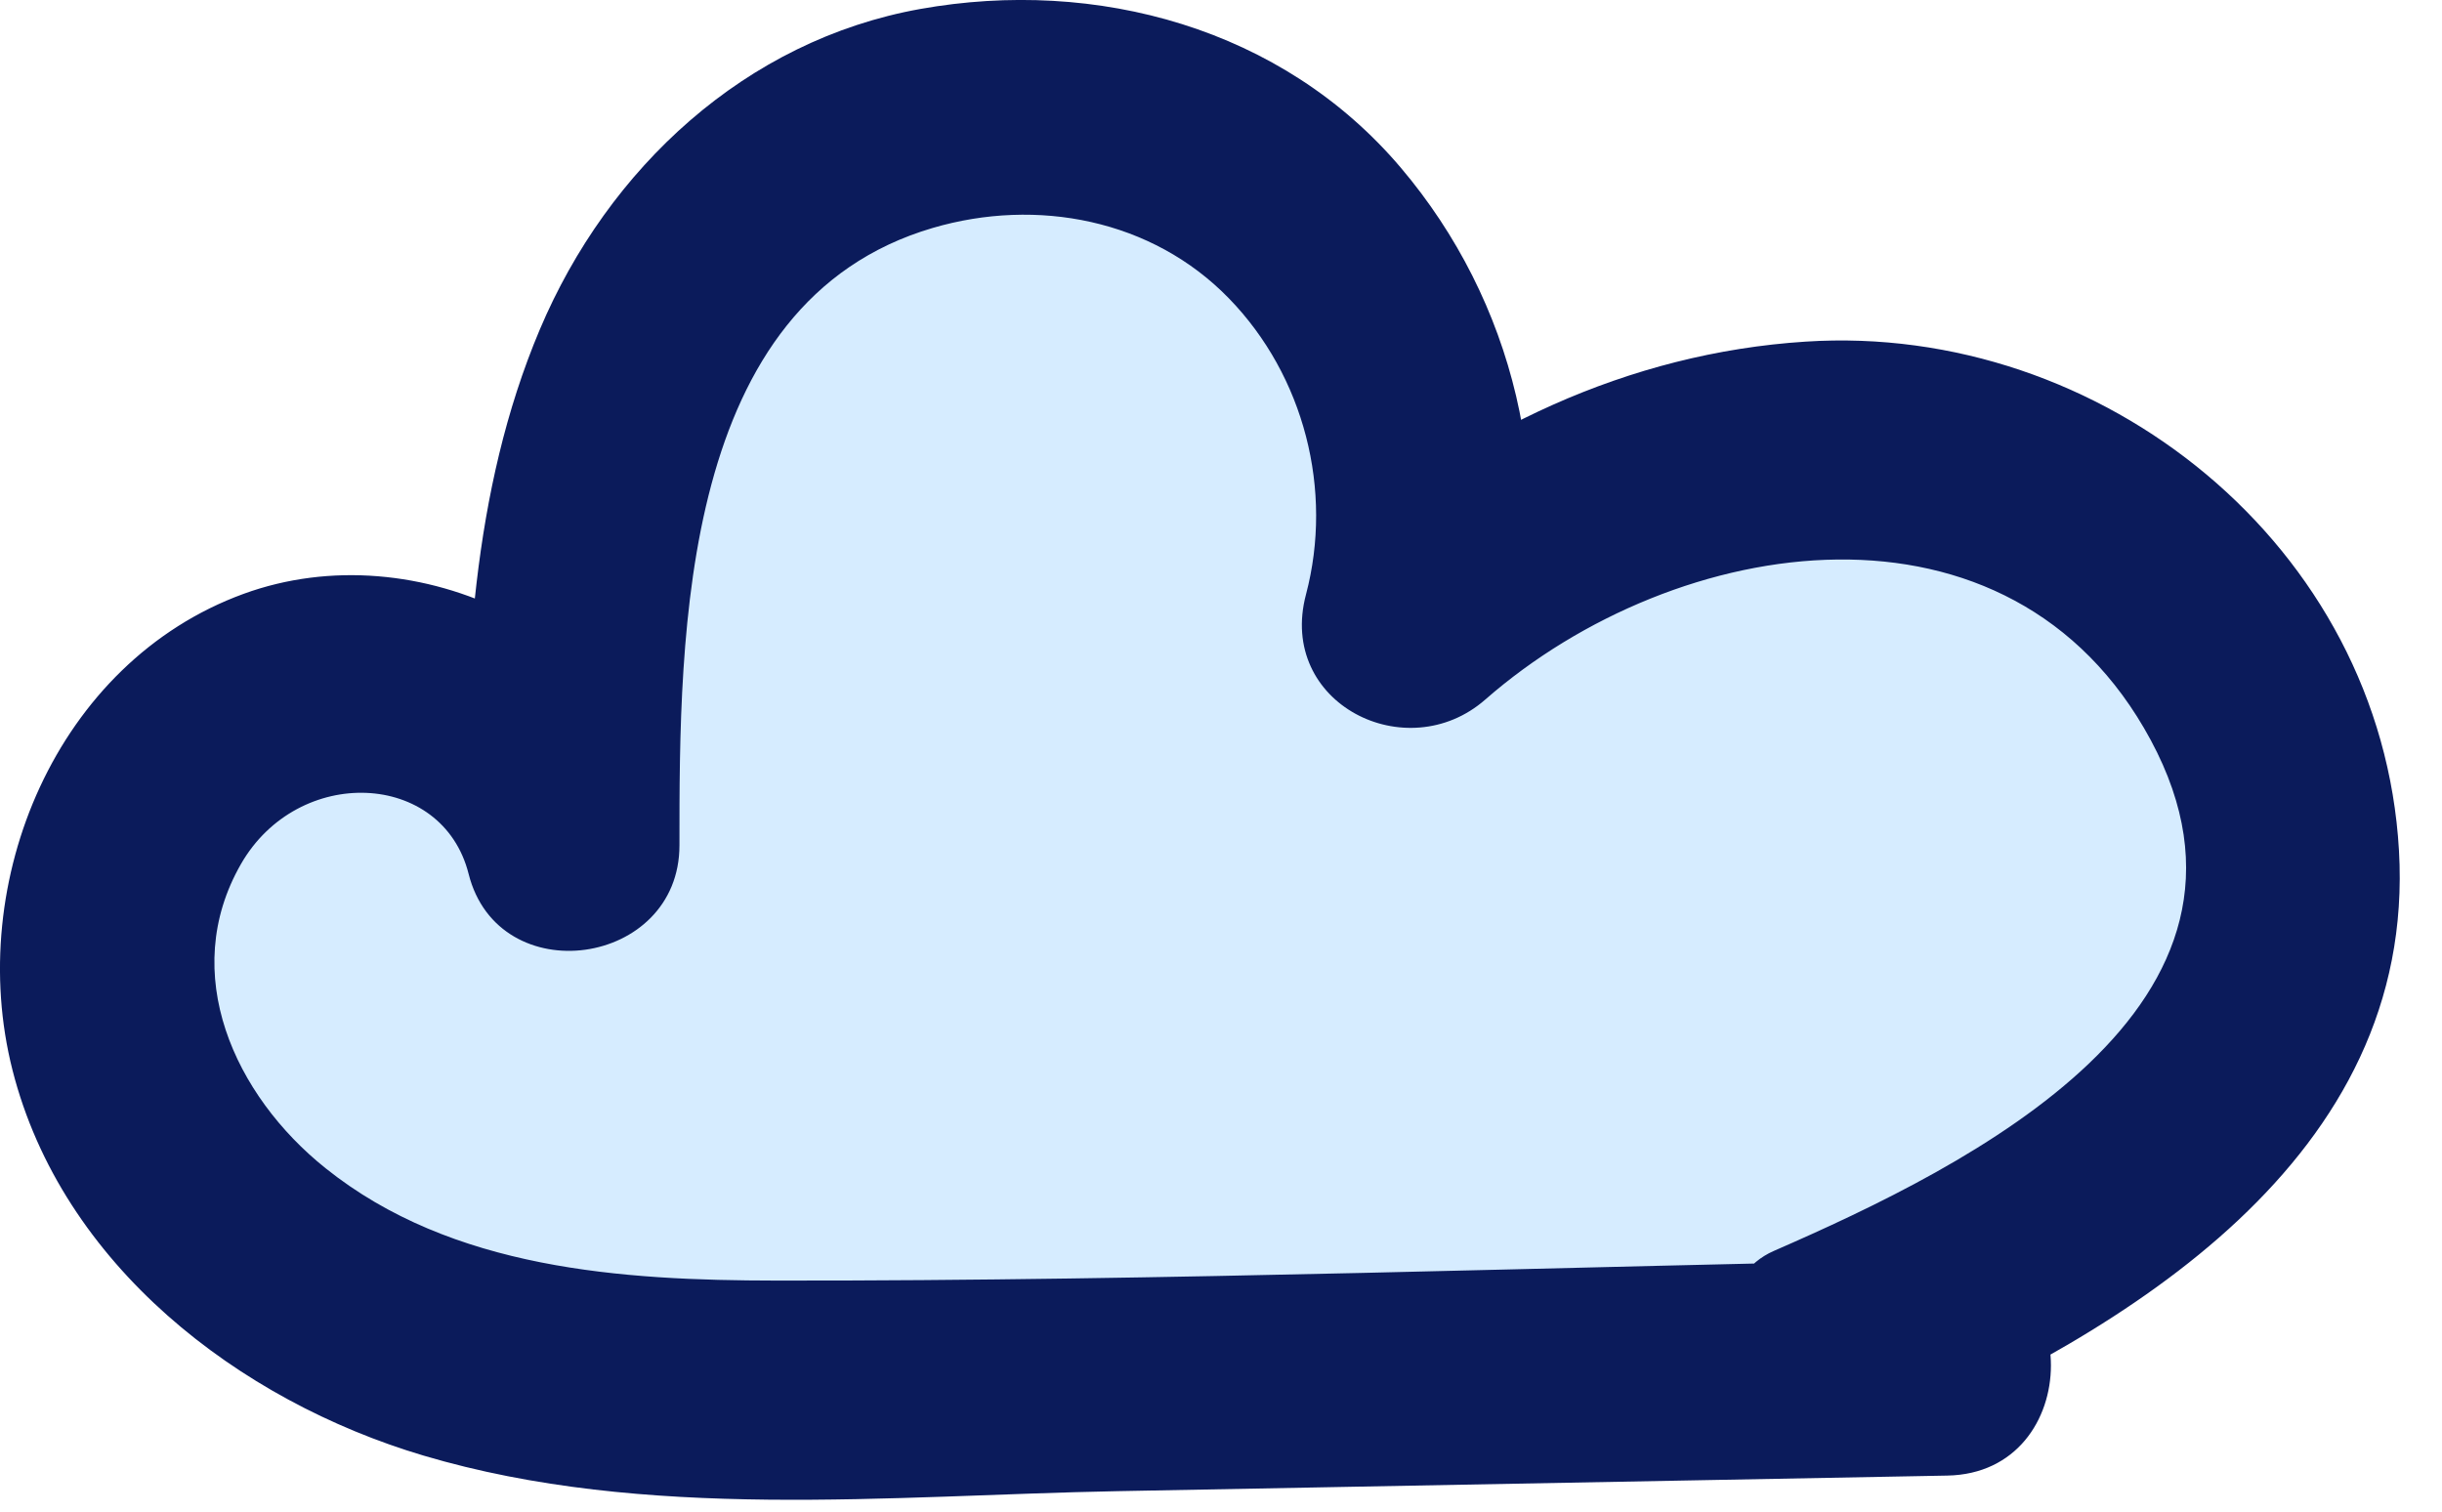
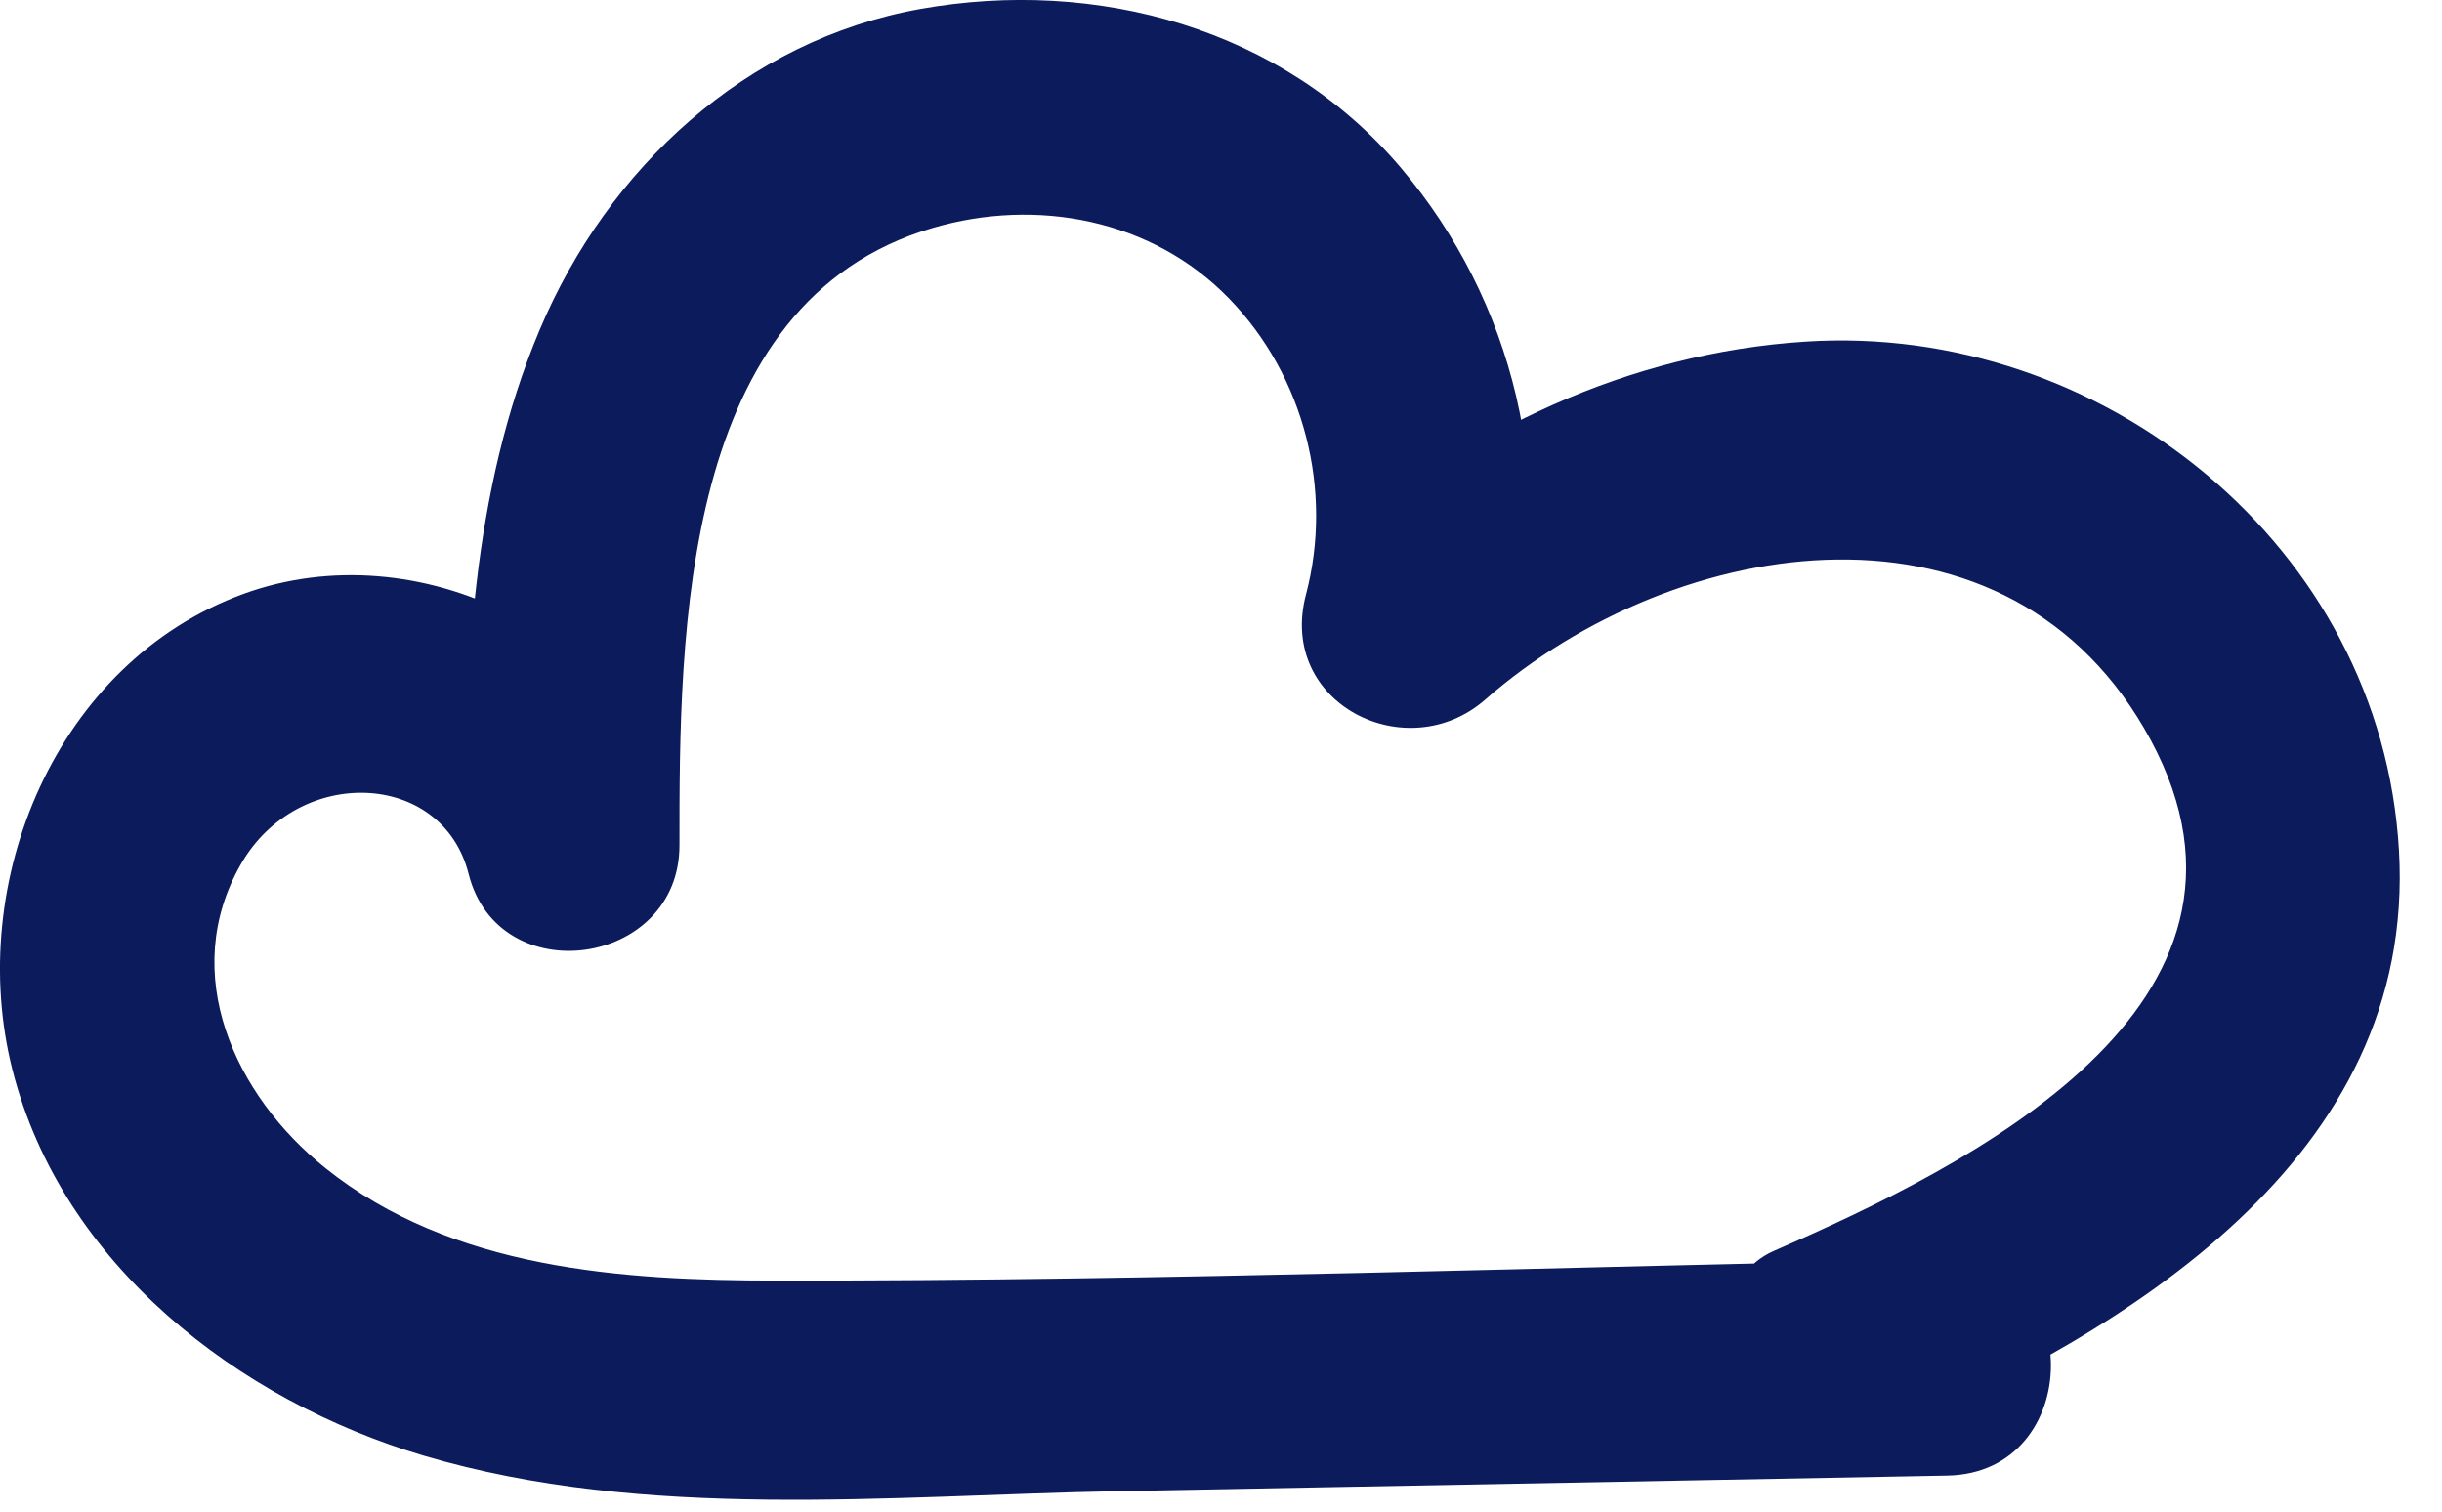
<svg xmlns="http://www.w3.org/2000/svg" fill="none" height="100%" overflow="visible" preserveAspectRatio="none" style="display: block;" viewBox="0 0 21 13" width="100%">
  <g id="Group 3052">
-     <path d="M3.075 5.655L0.893 7.639V9.127L3.075 11.905H16.073L19.545 9.127V6.25L16.47 3.671L12.501 5.159V3.671L10.219 0.893L5.953 1.587L5.159 7.143L3.075 5.655Z" fill="#D6ECFF" id="Vector 289" />
    <path d="M16.746 10.831C13.392 10.894 10.034 11.017 6.679 11.013C5.347 11.012 3.887 10.917 2.8 10.047C2.018 9.422 1.533 8.371 2.072 7.431C2.562 6.577 3.805 6.624 4.03 7.516C4.287 8.536 5.844 8.316 5.843 7.269C5.842 5.433 5.851 2.597 8.022 1.96C8.916 1.698 9.907 1.885 10.569 2.567C11.216 3.233 11.467 4.217 11.231 5.112C10.982 6.05 12.097 6.608 12.773 6.016C14.423 4.572 17.293 4.133 18.495 6.364C19.726 8.65 16.937 10.024 15.254 10.758C14.796 10.957 14.693 11.634 14.923 12.03C15.199 12.506 15.726 12.563 16.186 12.363C18.274 11.453 20.783 9.969 20.63 7.314C20.479 4.694 18.07 2.773 15.527 2.938C14.002 3.036 12.612 3.7 11.468 4.702L13.011 5.606C13.397 4.144 13.018 2.588 12.046 1.442C11.027 0.24 9.427 -0.193 7.915 0.077C6.411 0.346 5.229 1.446 4.642 2.834C4.053 4.228 3.996 5.774 3.997 7.269L5.81 7.022C5.414 5.451 3.588 4.563 2.095 5.107C0.486 5.694 -0.303 7.583 0.107 9.201C0.533 10.879 2.054 12.046 3.642 12.518C5.549 13.084 7.65 12.861 9.609 12.824L16.746 12.69C17.932 12.668 17.936 10.808 16.746 10.831Z" fill="#0B1B5B" id="Vector" />
  </g>
</svg>